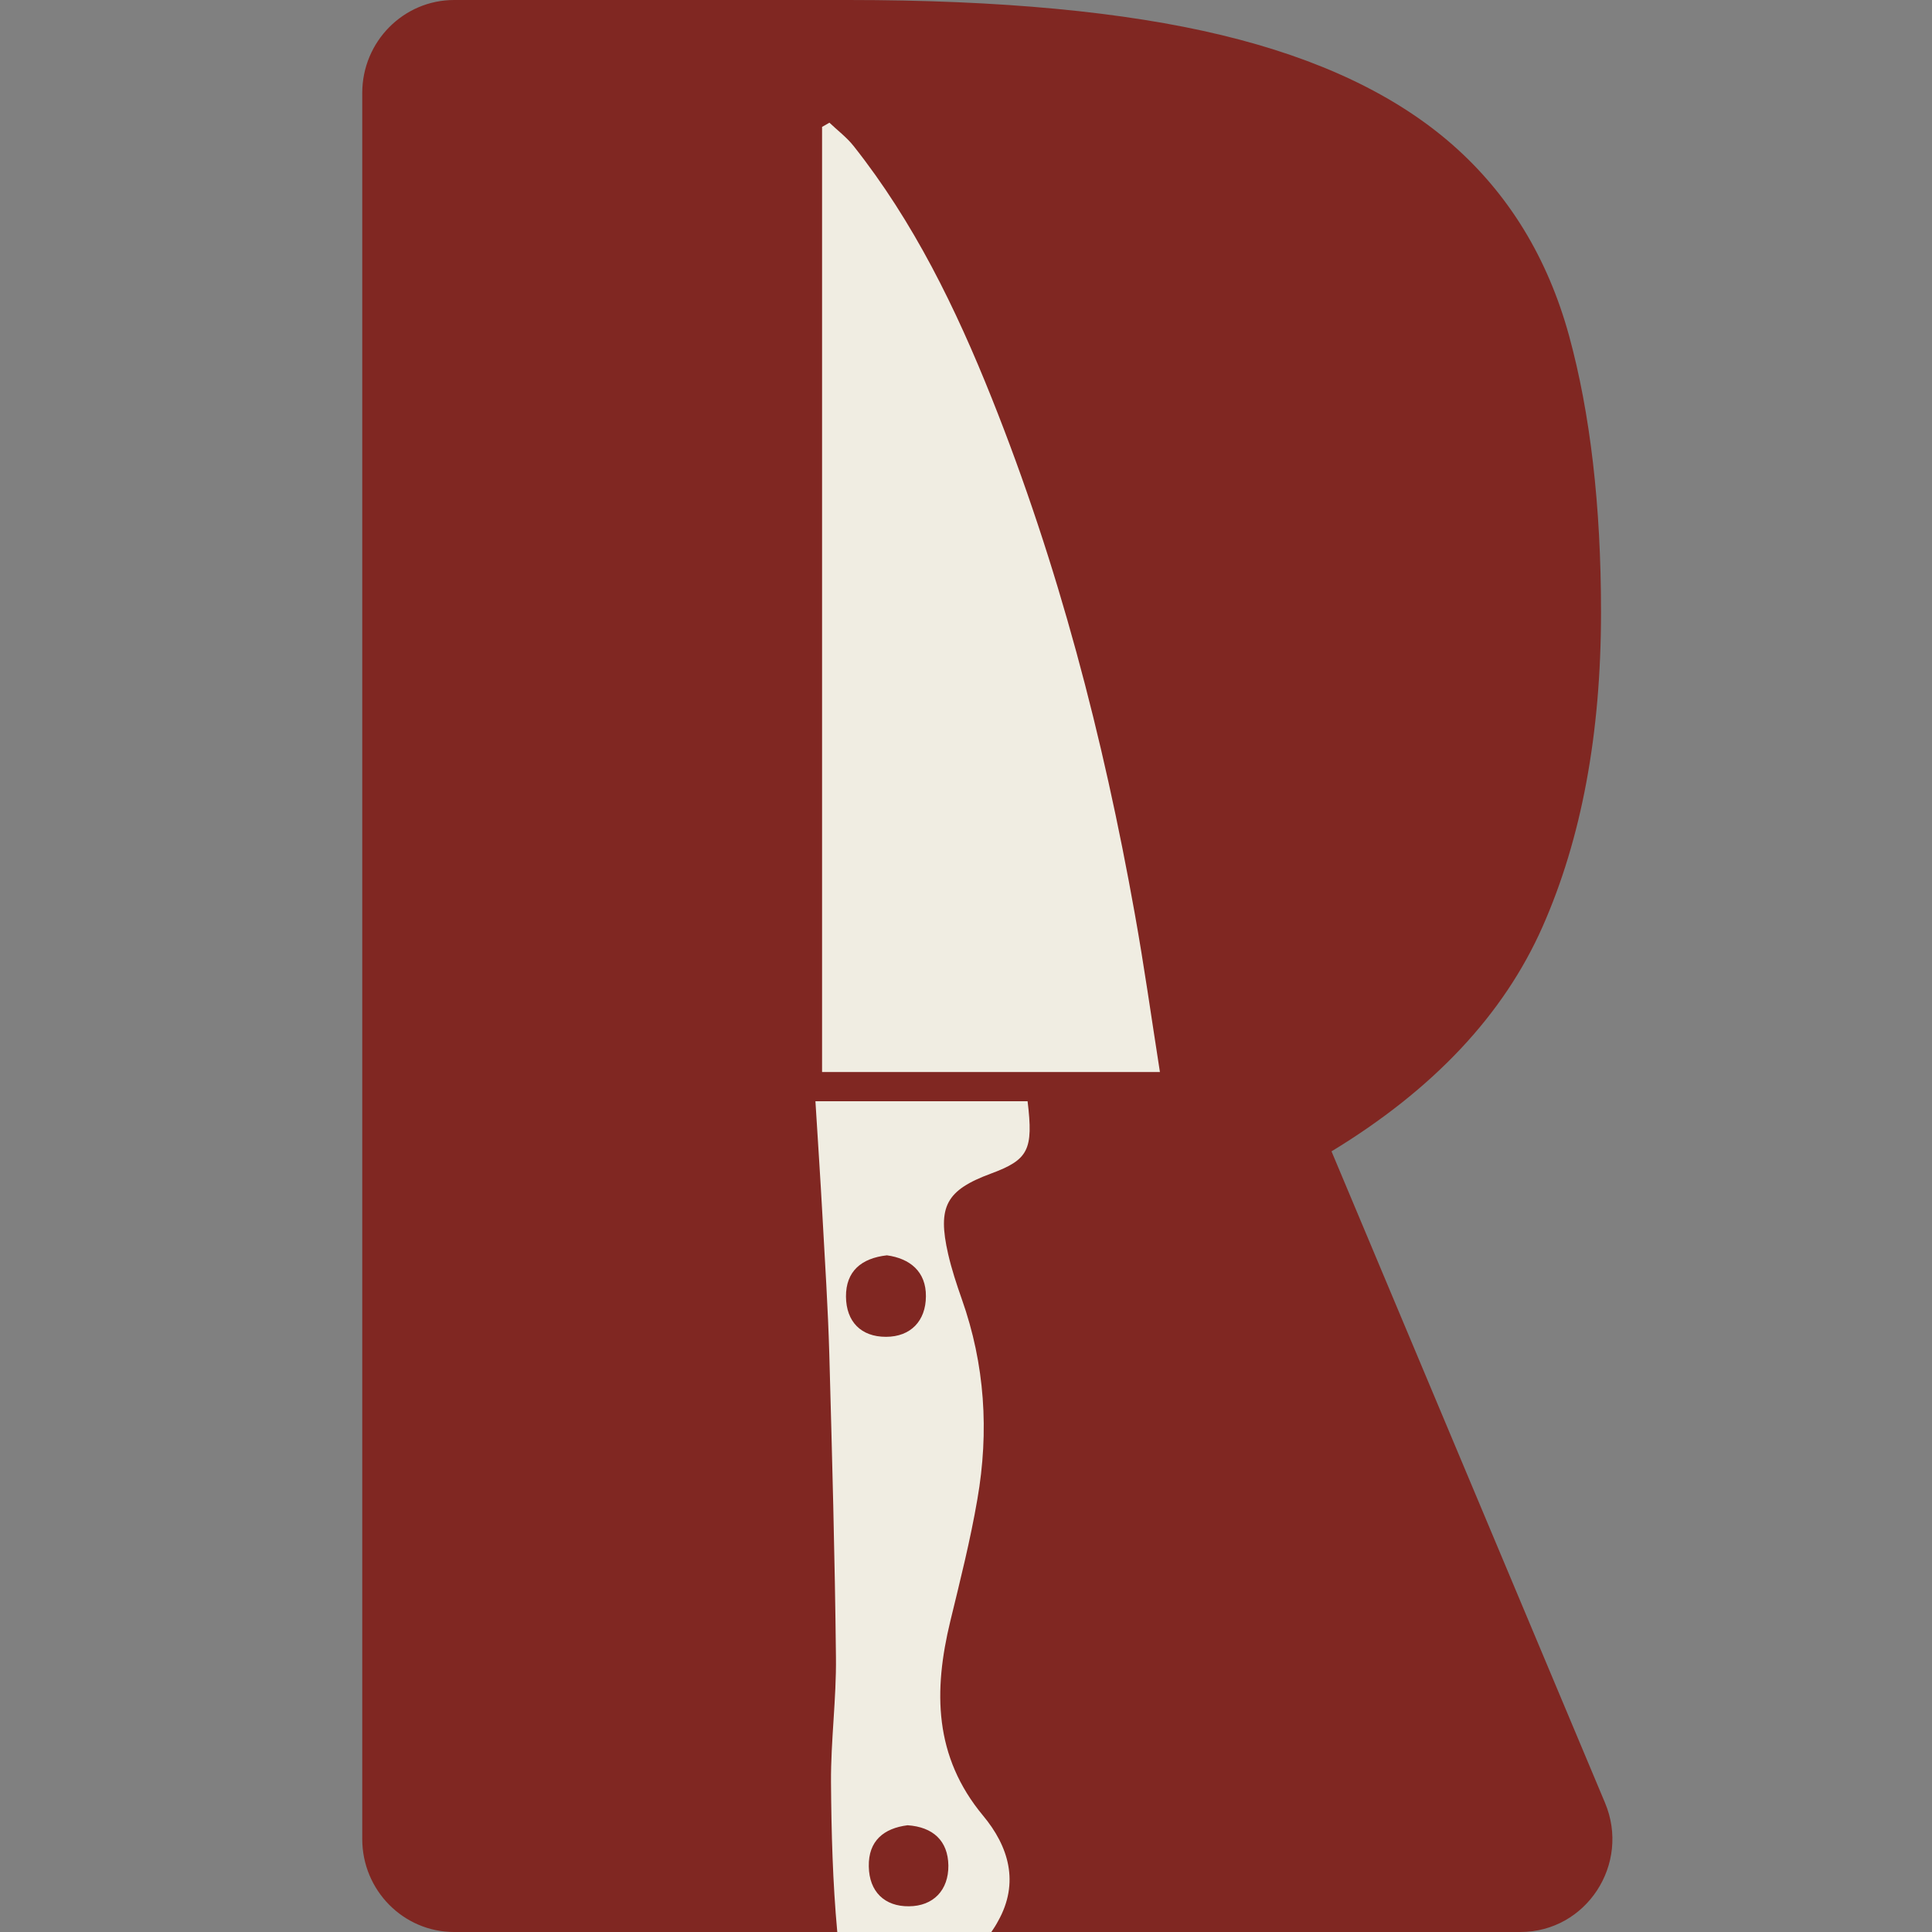
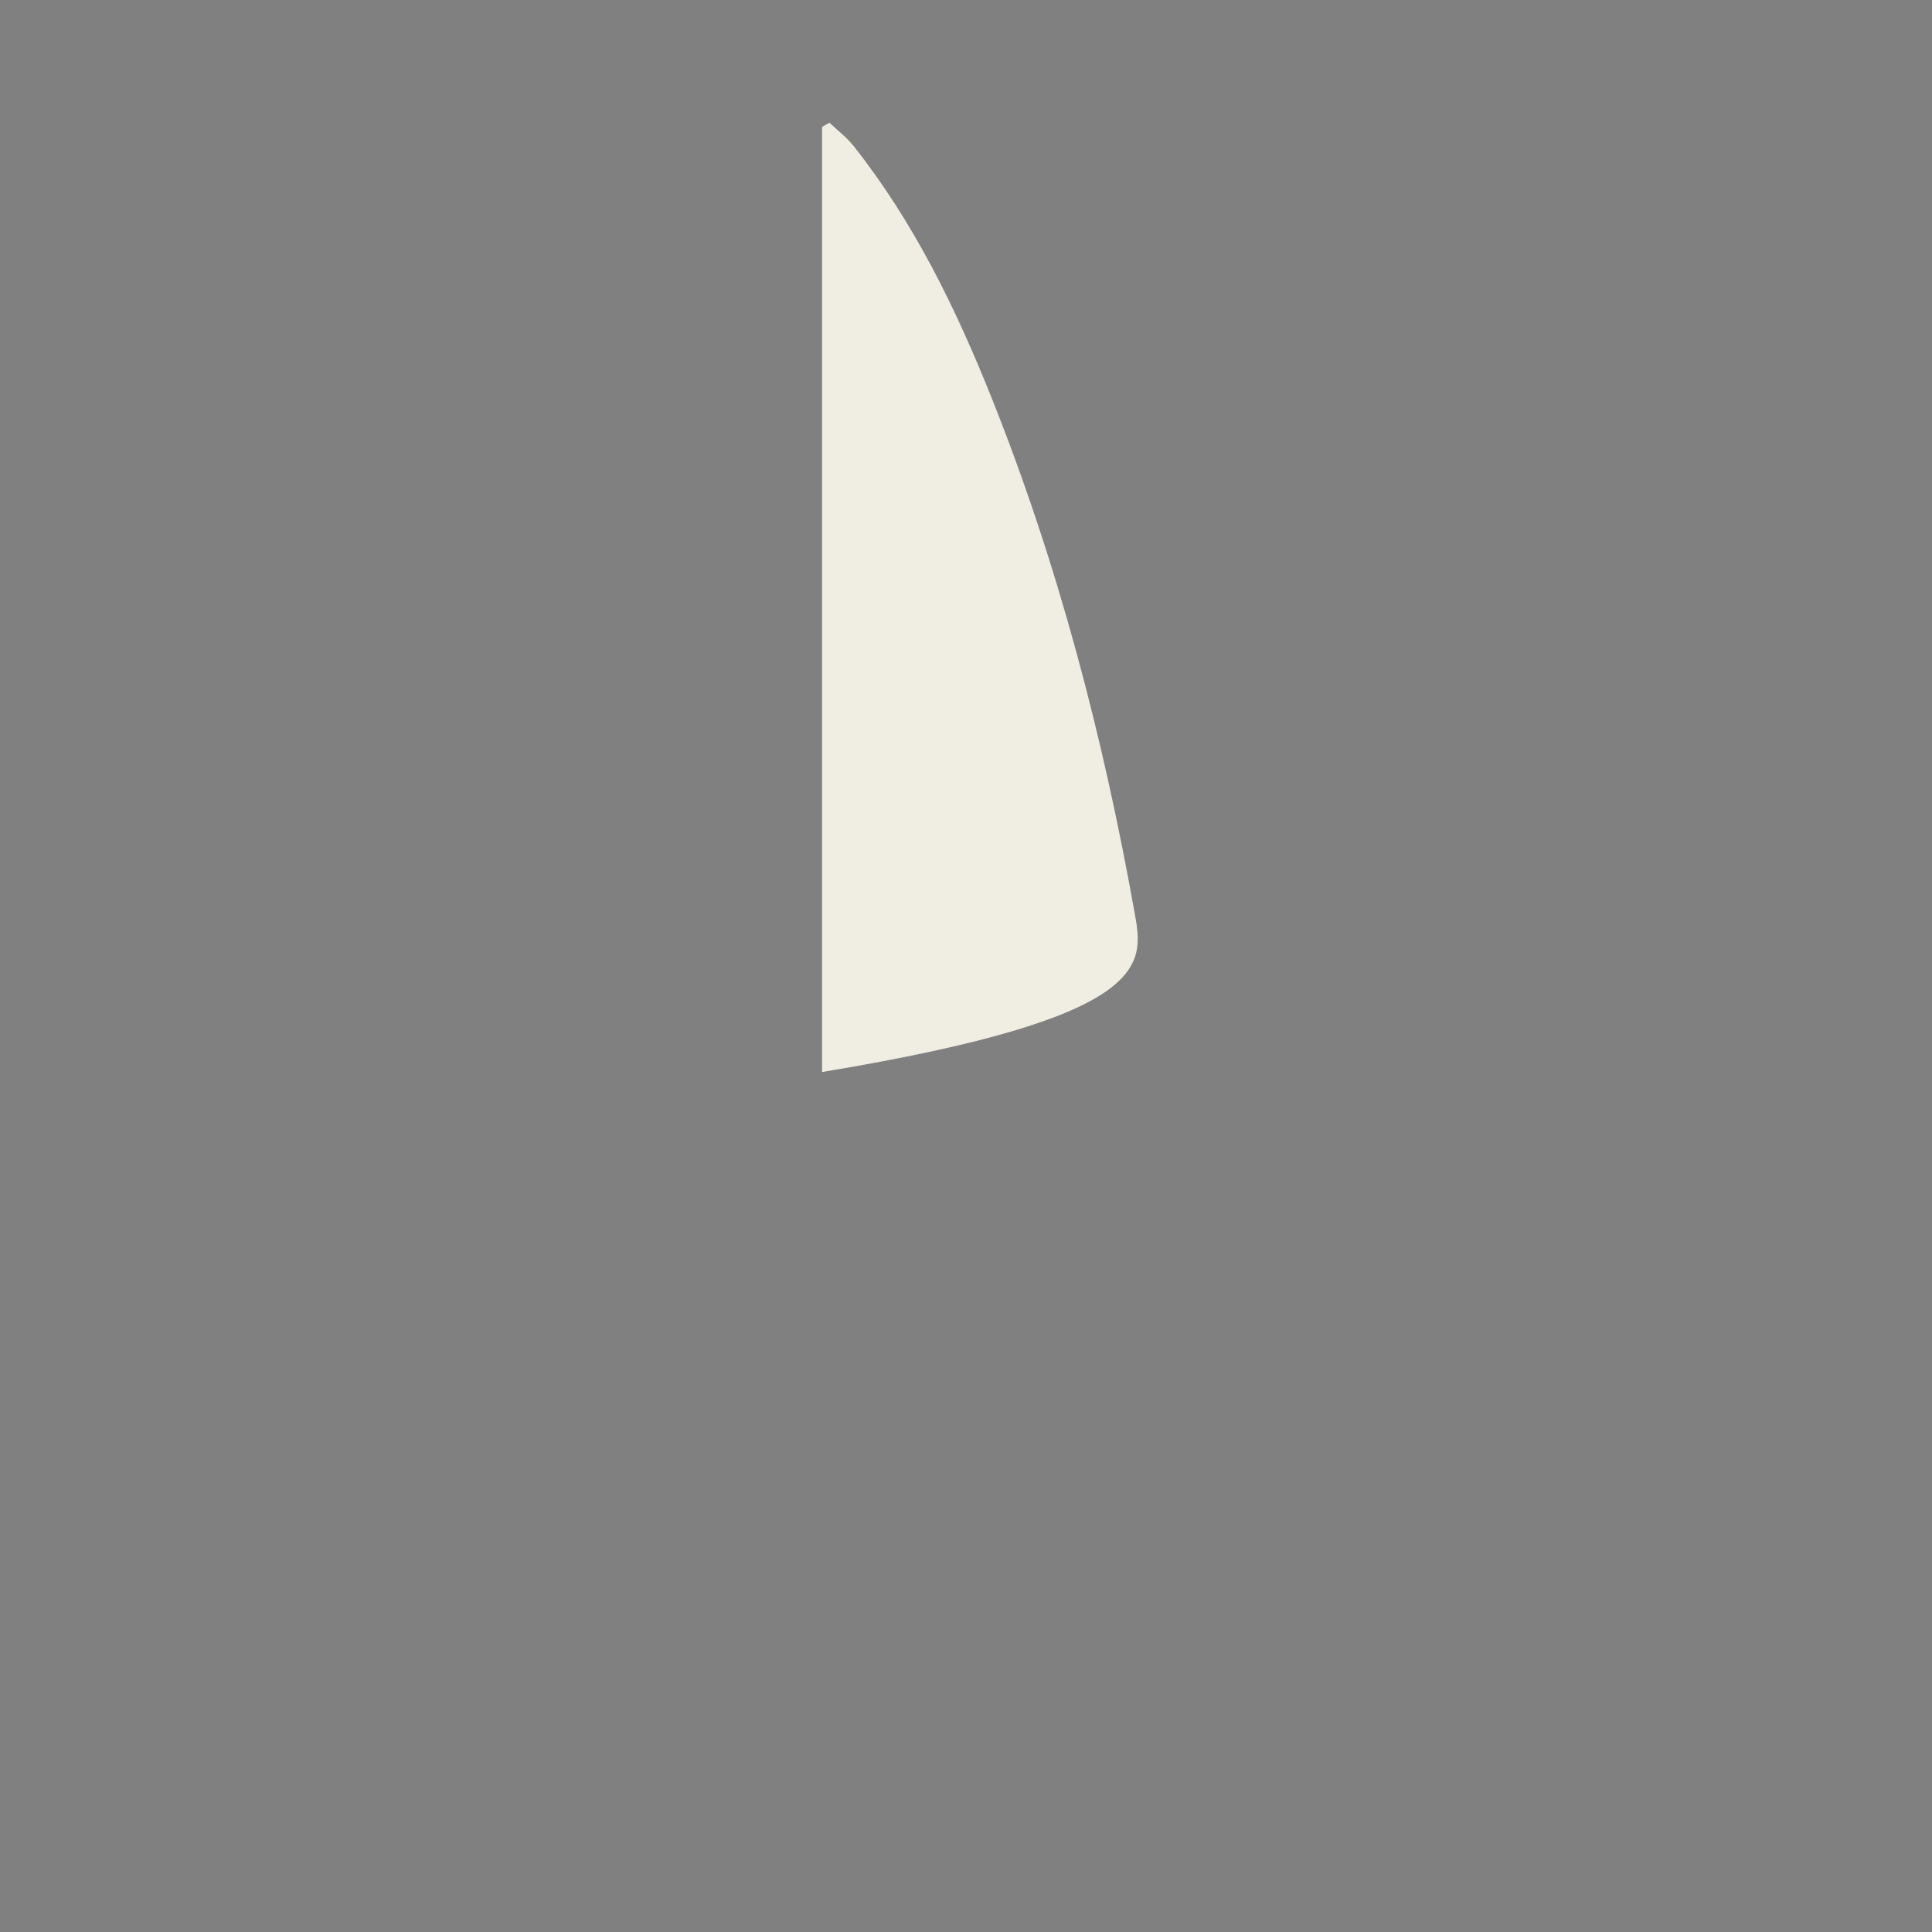
<svg xmlns="http://www.w3.org/2000/svg" width="16" height="16" viewBox="0 0 16 16" fill="none">
  <rect x="0" y="0" width="16" height="16" fill="#808080" stroke="none" />
-   <path d="M12.591 16H3.761C3.341 16 3 15.655 3 15.23V0.77C3 0.345 3.341 0 3.761 0H7.025C8.282 0 9.314 0.097 10.118 0.291C10.924 0.485 11.559 0.787 12.028 1.198C12.495 1.608 12.817 2.136 12.994 2.779C13.17 3.423 13.259 4.186 13.259 5.07C13.259 6.078 13.097 6.946 12.775 7.674C12.453 8.403 11.87 9.023 11.027 9.535L13.292 14.93C13.505 15.437 13.137 16 12.591 16Z" fill="#802722" />
-   <path d="M6.808 1.051C6.808 3.657 6.808 6.263 6.808 8.878C7.734 8.878 8.649 8.878 9.606 8.878C9.535 8.426 9.475 7.996 9.398 7.568C9.137 6.107 8.764 4.676 8.213 3.297C7.916 2.554 7.568 1.839 7.069 1.209C7.012 1.137 6.936 1.08 6.869 1.016C6.848 1.028 6.828 1.04 6.808 1.051Z" fill="#F0EDE2" />
-   <path d="M8.207 9.719C8.517 9.604 8.559 9.523 8.51 9.12H6.753C6.773 9.444 6.794 9.756 6.811 10.066C6.832 10.45 6.857 10.832 6.868 11.216C6.891 12.052 6.914 12.888 6.923 13.724C6.927 14.069 6.88 14.414 6.882 14.759C6.885 15.173 6.896 15.589 6.934 16H8.21C8.229 15.972 8.248 15.943 8.265 15.911C8.445 15.592 8.353 15.29 8.141 15.036C7.734 14.546 7.73 14.004 7.87 13.426C7.951 13.092 8.036 12.756 8.094 12.417C8.192 11.855 8.157 11.3 7.965 10.758C7.922 10.636 7.881 10.511 7.852 10.385C7.762 9.991 7.836 9.856 8.207 9.719ZM7.066 10.737C7.065 10.565 7.171 10.477 7.344 10.457C7.499 10.479 7.611 10.567 7.609 10.736C7.608 10.902 7.507 11.01 7.337 11.01C7.169 11.01 7.067 10.908 7.066 10.737ZM7.795 15.449C7.796 15.617 7.693 15.725 7.527 15.727C7.363 15.728 7.257 15.628 7.255 15.456C7.252 15.282 7.357 15.197 7.518 15.176C7.69 15.188 7.793 15.281 7.795 15.449Z" fill="#F0EDE2" />
-   <path d="M7.345 10.396C7.133 10.42 7.005 10.528 7.006 10.738C7.008 10.946 7.131 11.071 7.337 11.071C7.543 11.071 7.667 10.938 7.668 10.736C7.67 10.53 7.535 10.422 7.345 10.396Z" fill="#802722" />
-   <path d="M7.516 15.116C7.319 15.141 7.191 15.245 7.195 15.457C7.198 15.667 7.327 15.789 7.527 15.787C7.73 15.786 7.856 15.653 7.854 15.449C7.851 15.244 7.726 15.13 7.516 15.116Z" fill="#802722" />
+   <path d="M6.808 1.051C6.808 3.657 6.808 6.263 6.808 8.878C9.535 8.426 9.475 7.996 9.398 7.568C9.137 6.107 8.764 4.676 8.213 3.297C7.916 2.554 7.568 1.839 7.069 1.209C7.012 1.137 6.936 1.08 6.869 1.016C6.848 1.028 6.828 1.04 6.808 1.051Z" fill="#F0EDE2" />
</svg>